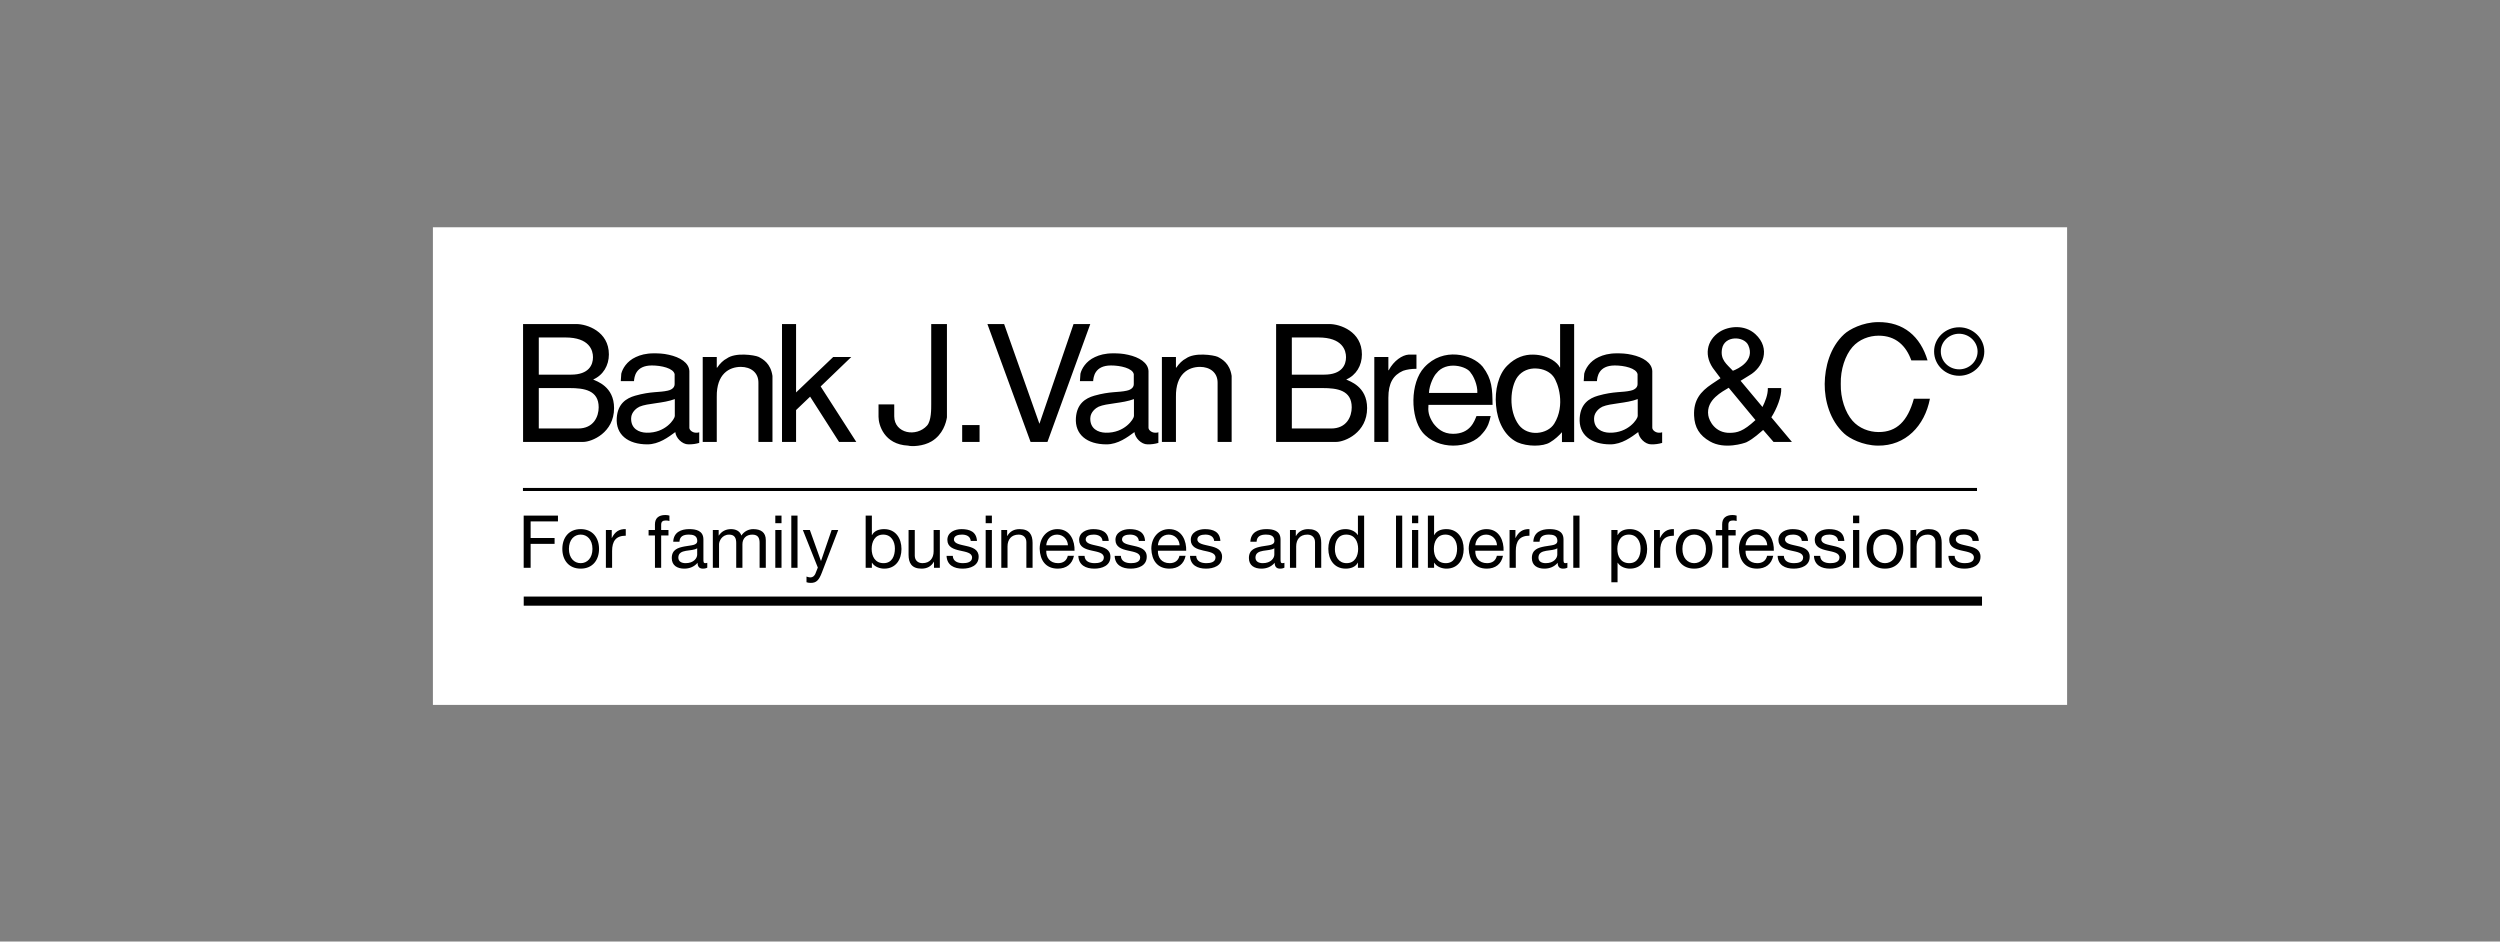
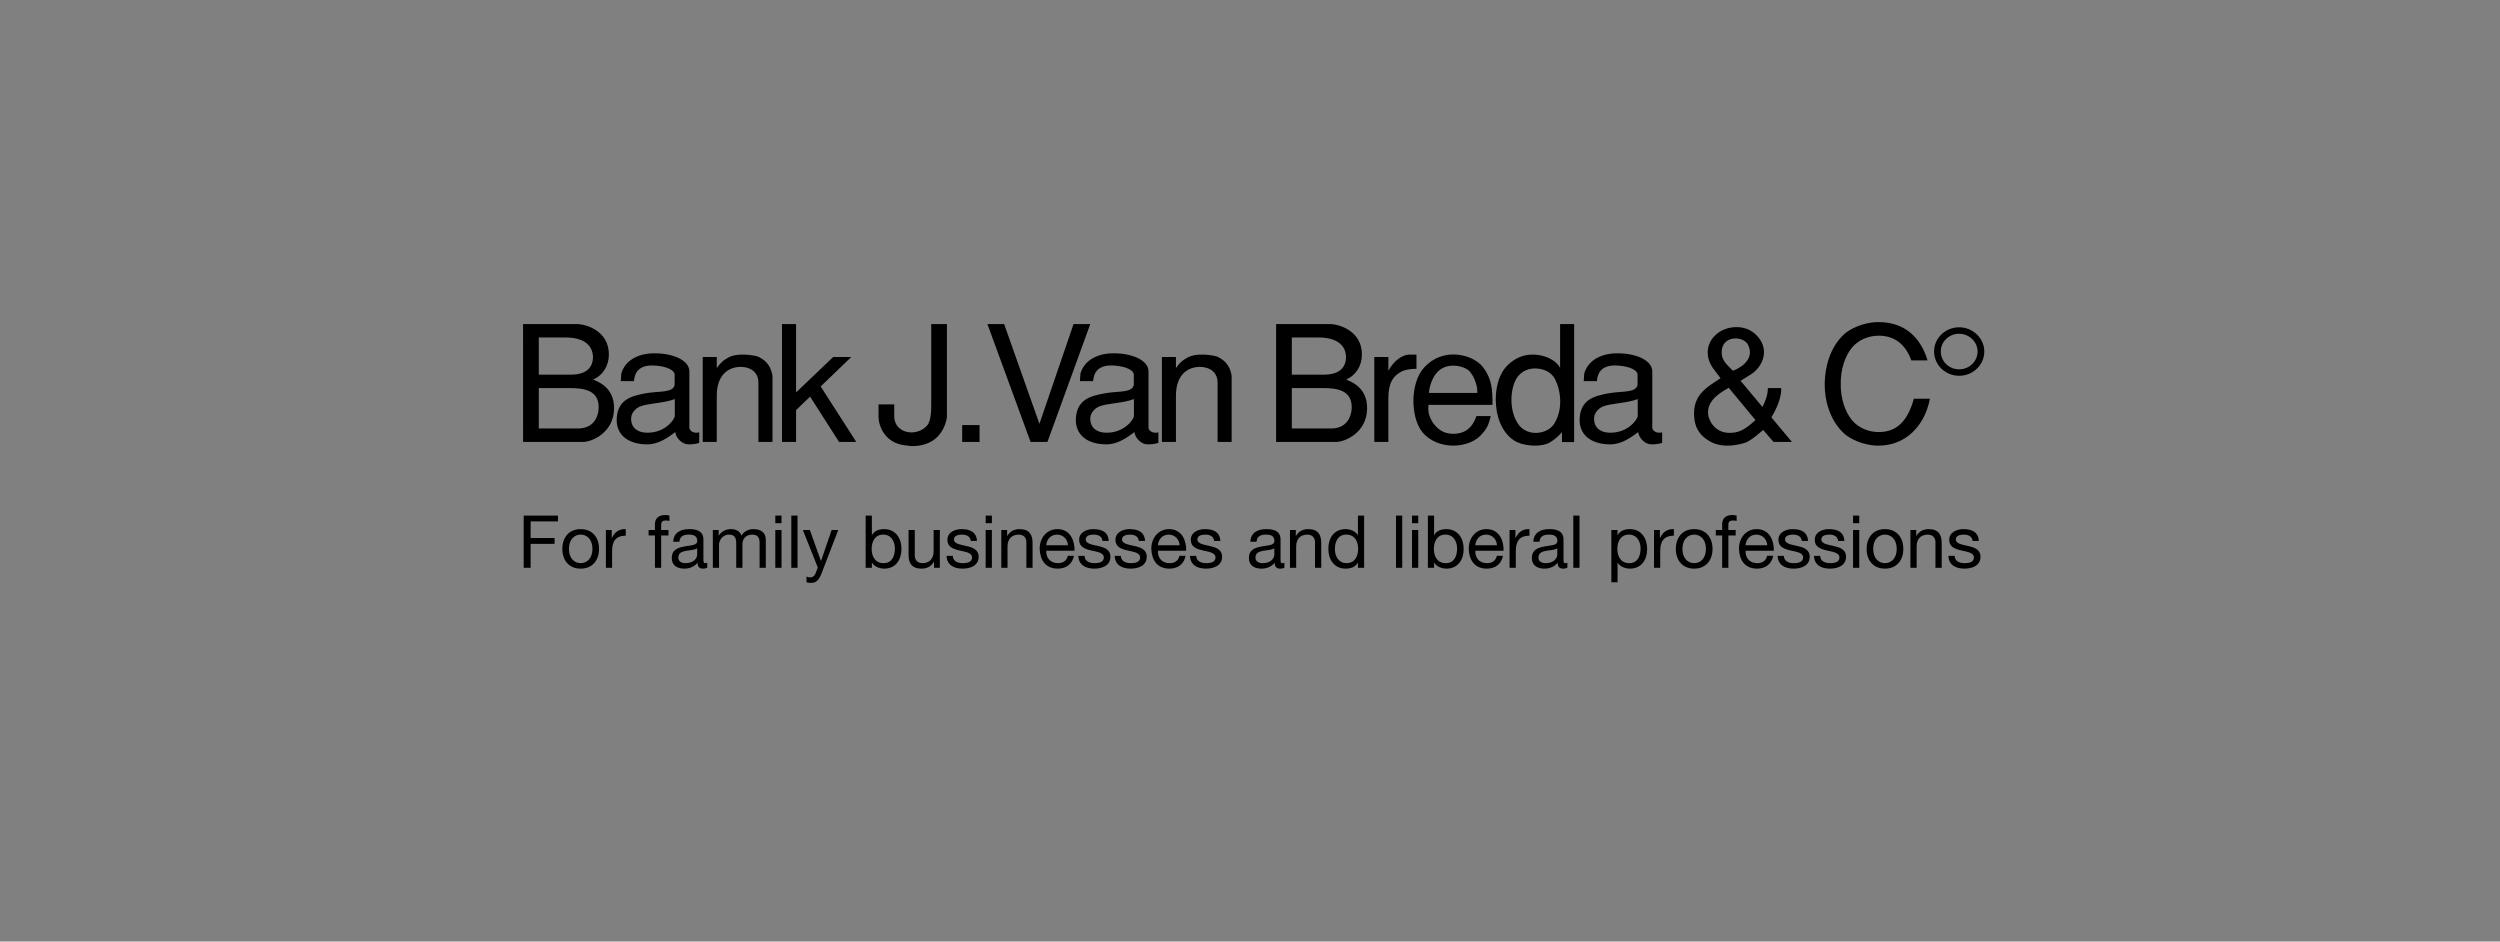
<svg xmlns="http://www.w3.org/2000/svg" width="231" height="87" viewBox="0 0 231 87" fill="none">
  <rect x="0" y="0" width="231" height="87" fill="#808080" stroke="none" />
-   <path fill-rule="evenodd" clip-rule="evenodd" d="M40 21H191V65.133H40V21Z" fill="white" />
-   <path d="M48.32 45.227H182.676" stroke="black" stroke-width="0.282" stroke-miterlimit="2.613" />
-   <path d="M48.392 55.544H183.138" stroke="black" stroke-width="0.844" stroke-miterlimit="2.613" />
  <path fill-rule="evenodd" clip-rule="evenodd" d="M48.388 47.641H51.556V48.18H49.03V49.714H51.244V50.254H49.03V52.462H48.388V47.641ZM52.568 50.72C52.568 49.869 53.054 49.397 53.655 49.397C54.256 49.397 54.743 49.869 54.743 50.72C54.743 51.565 54.256 52.036 53.655 52.036C53.054 52.036 52.568 51.566 52.568 50.72ZM51.96 50.72C51.96 51.741 52.547 52.542 53.655 52.542C54.763 52.542 55.351 51.74 55.351 50.72C55.351 49.693 54.763 48.89 53.655 48.89C52.547 48.89 51.96 49.693 51.96 50.72ZM55.984 48.972H56.525V49.707H56.538C56.815 49.146 57.2 48.869 57.821 48.89V49.498C56.896 49.498 56.558 50.023 56.558 50.909V52.462H55.984V48.972ZM60.517 49.477H59.93V48.972H60.517V48.451C60.517 47.885 60.855 47.587 61.483 47.587C61.591 47.587 61.747 47.606 61.855 47.641V48.14C61.75 48.108 61.641 48.092 61.531 48.092C61.255 48.092 61.092 48.18 61.092 48.484V48.971H61.767V49.476H61.092V52.462H60.518L60.517 49.477ZM64.42 51.246C64.42 51.565 64.109 52.036 63.353 52.036C63.002 52.036 62.677 51.901 62.677 51.523C62.677 51.097 63.001 50.963 63.379 50.896C63.764 50.828 64.196 50.822 64.419 50.659L64.42 51.246ZM65.352 52.002C65.296 52.024 65.237 52.036 65.177 52.036C64.995 52.036 64.995 51.913 64.995 51.645V49.849C64.995 49.031 64.312 48.89 63.685 48.89C62.908 48.89 62.24 49.194 62.206 50.059H62.779C62.807 49.544 63.164 49.396 63.652 49.396C64.016 49.396 64.427 49.476 64.427 49.976C64.427 50.408 63.888 50.368 63.253 50.49C62.659 50.604 62.072 50.773 62.072 51.565C62.072 52.259 62.591 52.542 63.226 52.542C63.712 52.542 64.138 52.373 64.455 52.002C64.455 52.38 64.645 52.542 64.94 52.542C65.123 52.542 65.251 52.51 65.353 52.449L65.352 52.002ZM65.865 48.972H66.405V49.485H66.419C66.676 49.093 67.067 48.891 67.546 48.891C67.972 48.891 68.363 49.058 68.505 49.485C68.623 49.302 68.784 49.151 68.975 49.047C69.167 48.944 69.381 48.89 69.599 48.891C70.295 48.891 70.76 49.18 70.76 49.904V52.463H70.187V50.175C70.187 49.743 70.072 49.399 69.512 49.399C68.958 49.399 68.6 49.749 68.6 50.289V52.463H68.027V50.175C68.027 49.723 67.885 49.399 67.372 49.399C66.69 49.399 66.44 50.025 66.44 50.289V52.463H65.866L65.865 48.972ZM71.638 48.972H72.212V52.462H71.638V48.972ZM72.212 48.344H71.638V47.642H72.212V48.344ZM73.117 47.641H73.691V52.462H73.117V47.641ZM75.933 52.927C75.669 53.609 75.433 53.859 74.919 53.859C74.785 53.859 74.649 53.846 74.521 53.799V53.274C74.629 53.306 74.744 53.353 74.859 53.353C75.095 53.353 75.223 53.239 75.331 53.037L75.567 52.443L74.183 48.972H74.831L75.851 51.827H75.865L76.844 48.972H77.452L75.933 52.927ZM82.689 50.686C82.689 51.368 82.426 52.036 81.642 52.036C80.853 52.036 80.541 51.401 80.541 50.714C80.541 50.059 80.838 49.397 81.609 49.397C82.351 49.397 82.689 50.031 82.689 50.686ZM79.987 52.462H80.561V51.996H80.575C80.831 52.407 81.345 52.542 81.702 52.542C82.769 52.542 83.296 51.712 83.296 50.727C83.296 49.742 82.763 48.89 81.689 48.89C81.209 48.89 80.764 49.058 80.575 49.443H80.561V47.641H79.987V52.462ZM86.841 52.462H86.301V51.907H86.288C86.044 52.34 85.653 52.542 85.153 52.542C84.234 52.542 83.952 52.016 83.952 51.267V48.971H84.525V51.334C84.525 51.758 84.795 52.035 85.234 52.035C85.929 52.035 86.267 51.57 86.267 50.943V48.971H86.841V52.462ZM88.037 51.361C88.058 51.875 88.503 52.036 88.976 52.036C89.334 52.036 89.82 51.956 89.82 51.517C89.82 51.071 89.253 50.998 88.678 50.869C88.111 50.741 87.537 50.551 87.537 49.883C87.537 49.18 88.232 48.891 88.84 48.891C89.61 48.891 90.225 49.135 90.272 49.984H89.698C89.657 49.538 89.266 49.397 88.888 49.397C88.544 49.397 88.144 49.491 88.144 49.842C88.144 50.254 88.753 50.321 89.286 50.45C89.86 50.578 90.427 50.767 90.427 51.443C90.427 52.274 89.651 52.542 88.942 52.542C88.157 52.542 87.496 52.226 87.462 51.361H88.037ZM91.076 48.972H91.65V52.462H91.076V48.972ZM91.65 48.344H91.076V47.642H91.65V48.344ZM92.52 48.972H93.061V49.524H93.074C93.317 49.093 93.709 48.891 94.209 48.891C95.127 48.891 95.41 49.418 95.41 50.167V52.462H94.837V50.1C94.837 49.674 94.568 49.398 94.129 49.398C93.433 49.398 93.095 49.863 93.095 50.491V52.462H92.521L92.52 48.972ZM96.673 50.382C96.714 49.85 97.072 49.398 97.673 49.398C98.24 49.398 98.651 49.836 98.678 50.382H96.673ZM98.665 51.355C98.564 51.807 98.233 52.036 97.76 52.036C96.997 52.036 96.653 51.497 96.673 50.889H99.286C99.32 50.045 98.942 48.89 97.705 48.89C96.754 48.89 96.065 49.66 96.065 50.706C96.1 51.773 96.625 52.542 97.74 52.542C98.522 52.542 99.077 52.125 99.232 51.355H98.665ZM100.212 51.361C100.231 51.875 100.677 52.036 101.15 52.036C101.507 52.036 101.994 51.956 101.994 51.517C101.994 51.071 101.427 50.998 100.853 50.869C100.286 50.741 99.712 50.551 99.712 49.883C99.712 49.18 100.407 48.891 101.015 48.891C101.784 48.891 102.398 49.135 102.446 49.984H101.872C101.833 49.538 101.44 49.397 101.062 49.397C100.718 49.397 100.32 49.491 100.32 49.842C100.32 50.254 100.927 50.321 101.462 50.45C102.035 50.578 102.603 50.767 102.603 51.443C102.603 52.274 101.826 52.542 101.117 52.542C100.334 52.542 99.672 52.226 99.638 51.361H100.212ZM103.567 51.361C103.587 51.875 104.033 52.036 104.506 52.036C104.863 52.036 105.35 51.956 105.35 51.517C105.35 51.071 104.782 50.998 104.209 50.869C103.642 50.741 103.068 50.551 103.068 49.883C103.068 49.18 103.764 48.891 104.371 48.891C105.141 48.891 105.755 49.135 105.803 49.984H105.229C105.188 49.538 104.797 49.397 104.419 49.397C104.075 49.397 103.676 49.491 103.676 49.842C103.676 50.254 104.283 50.321 104.817 50.45C105.39 50.578 105.959 50.767 105.959 51.443C105.959 52.274 105.182 52.542 104.473 52.542C103.69 52.542 103.028 52.226 102.995 51.361H103.567ZM106.991 50.382C107.031 49.85 107.389 49.398 107.99 49.398C108.557 49.398 108.969 49.836 108.997 50.382H106.991ZM108.982 51.355C108.881 51.807 108.55 52.036 108.077 52.036C107.315 52.036 106.969 51.497 106.991 50.889H109.603C109.637 50.045 109.259 48.89 108.023 48.89C107.071 48.89 106.382 49.66 106.382 50.706C106.416 51.773 106.942 52.542 108.057 52.542C108.84 52.542 109.395 52.125 109.549 51.355H108.982ZM110.529 51.361C110.548 51.875 110.994 52.036 111.468 52.036C111.825 52.036 112.312 51.956 112.312 51.517C112.312 51.071 111.744 50.998 111.17 50.869C110.603 50.741 110.028 50.551 110.028 49.883C110.028 49.18 110.724 48.891 111.331 48.891C112.101 48.891 112.716 49.135 112.763 49.984H112.19C112.148 49.538 111.757 49.397 111.379 49.397C111.035 49.397 110.637 49.491 110.637 49.842C110.637 50.254 111.245 50.321 111.778 50.45C112.353 50.578 112.92 50.767 112.92 51.443C112.92 52.274 112.143 52.542 111.434 52.542C110.651 52.542 109.988 52.226 109.955 51.361H110.529ZM117.748 51.246C117.748 51.565 117.437 52.036 116.68 52.036C116.33 52.036 116.005 51.901 116.005 51.523C116.005 51.097 116.329 50.963 116.707 50.896C117.091 50.828 117.524 50.822 117.748 50.659V51.246ZM118.679 52.002C118.623 52.024 118.564 52.036 118.505 52.036C118.322 52.036 118.322 51.913 118.322 51.645V49.849C118.322 49.031 117.64 48.89 117.013 48.89C116.236 48.89 115.567 49.194 115.533 50.059H116.107C116.133 49.544 116.492 49.396 116.978 49.396C117.344 49.396 117.754 49.476 117.754 49.976C117.754 50.408 117.214 50.368 116.58 50.49C115.985 50.604 115.399 50.773 115.399 51.565C115.399 52.259 115.918 52.542 116.553 52.542C117.038 52.542 117.465 52.373 117.782 52.002C117.782 52.38 117.972 52.542 118.268 52.542C118.45 52.542 118.578 52.51 118.68 52.449V52.002H118.679ZM119.193 48.972H119.733V49.524H119.747C119.99 49.093 120.381 48.891 120.881 48.891C121.799 48.891 122.082 49.418 122.082 50.167V52.462H121.508V50.1C121.508 49.674 121.238 49.398 120.8 49.398C120.103 49.398 119.767 49.863 119.767 50.491V52.462H119.193V48.972ZM123.344 50.745C123.344 50.064 123.608 49.397 124.392 49.397C125.182 49.397 125.492 50.031 125.492 50.72C125.492 51.374 125.195 52.036 124.427 52.036C123.683 52.036 123.344 51.401 123.344 50.745ZM126.046 47.641H125.472V49.437H125.458C125.201 49.026 124.688 48.89 124.331 48.89C123.264 48.89 122.737 49.721 122.737 50.706C122.737 51.691 123.27 52.542 124.344 52.542C124.825 52.542 125.269 52.373 125.459 51.989H125.473V52.462H126.046L126.046 47.641ZM128.991 47.641H129.565V52.462H128.991V47.641ZM131.045 47.641H130.471V48.344H131.045V47.641ZM130.471 52.462H131.045V48.972H130.471V52.462ZM134.636 50.686C134.636 51.368 134.372 52.036 133.59 52.036C132.8 52.036 132.489 51.401 132.489 50.714C132.489 50.059 132.787 49.397 133.555 49.397C134.299 49.397 134.636 50.031 134.636 50.686ZM131.936 52.462H132.51V51.996H132.524C132.781 52.407 133.294 52.542 133.651 52.542C134.718 52.542 135.244 51.712 135.244 50.727C135.244 49.742 134.71 48.89 133.638 48.89C133.158 48.89 132.712 49.058 132.524 49.443H132.51V47.641H131.936V52.462ZM136.317 50.382C136.359 49.85 136.717 49.398 137.317 49.398C137.883 49.398 138.296 49.836 138.322 50.382H136.317ZM138.31 51.355C138.209 51.807 137.878 52.036 137.405 52.036C136.641 52.036 136.297 51.497 136.317 50.889H138.93C138.963 50.045 138.586 48.89 137.351 48.89C136.398 48.89 135.71 49.66 135.71 50.706C135.743 51.773 136.27 52.542 137.384 52.542C138.168 52.542 138.722 52.125 138.876 51.355H138.31ZM139.484 48.972H140.025V49.707H140.038C140.315 49.146 140.7 48.869 141.322 48.89V49.498C140.397 49.498 140.06 50.023 140.06 50.909V52.462H139.484V48.972ZM143.894 51.246C143.894 51.565 143.584 52.036 142.827 52.036C142.477 52.036 142.153 51.901 142.153 51.523C142.153 51.097 142.477 50.963 142.856 50.896C143.24 50.828 143.671 50.822 143.894 50.659V51.246ZM144.827 52.002C144.771 52.024 144.712 52.036 144.651 52.036C144.468 52.036 144.468 51.913 144.468 51.645V49.849C144.468 49.031 143.787 48.89 143.16 48.89C142.381 48.89 141.713 49.194 141.679 50.059H142.253C142.28 49.544 142.637 49.396 143.124 49.396C143.49 49.396 143.901 49.476 143.901 49.976C143.901 50.408 143.361 50.368 142.725 50.49C142.133 50.604 141.545 50.773 141.545 51.565C141.545 52.259 142.064 52.542 142.7 52.542C143.185 52.542 143.612 52.373 143.929 52.002C143.929 52.38 144.119 52.542 144.415 52.542C144.598 52.542 144.725 52.51 144.827 52.449V52.002ZM145.372 47.641H145.946V52.462H145.372V47.641ZM151.59 50.686C151.59 51.368 151.326 52.036 150.543 52.036C149.752 52.036 149.442 51.401 149.442 50.714C149.442 50.059 149.739 49.397 150.509 49.397C151.252 49.397 151.59 50.031 151.59 50.686ZM148.89 53.799H149.462V51.996H149.476C149.732 52.407 150.245 52.542 150.603 52.542C151.67 52.542 152.197 51.712 152.197 50.727C152.197 49.742 151.663 48.89 150.589 48.89C150.109 48.89 149.663 49.058 149.475 49.443H149.461V48.972H148.889V53.799H148.89ZM152.832 48.972H153.372V49.707H153.386C153.662 49.146 154.048 48.869 154.668 48.89V49.498C153.743 49.498 153.405 50.023 153.405 50.909V52.462H152.832V48.972ZM155.455 50.72C155.455 49.869 155.939 49.397 156.541 49.397C157.143 49.397 157.63 49.869 157.63 50.72C157.63 51.565 157.144 52.036 156.541 52.036C155.939 52.036 155.455 51.566 155.455 50.72ZM154.847 50.72C154.847 51.741 155.435 52.542 156.541 52.542C157.65 52.542 158.238 51.74 158.238 50.72C158.238 49.693 157.65 48.89 156.541 48.89C155.434 48.89 154.847 49.693 154.847 50.72ZM159.128 49.477H158.54V48.972H159.128V48.451C159.128 47.885 159.465 47.587 160.093 47.587C160.202 47.587 160.356 47.606 160.465 47.641V48.14C160.36 48.108 160.251 48.092 160.141 48.092C159.865 48.092 159.702 48.18 159.702 48.484V48.971H160.376V49.476H159.702V52.462H159.128V49.477ZM161.289 50.382C161.33 49.85 161.687 49.398 162.288 49.398C162.855 49.398 163.268 49.836 163.293 50.382H161.289ZM163.281 51.355C163.179 51.807 162.848 52.036 162.375 52.036C161.611 52.036 161.269 51.497 161.289 50.889H163.901C163.935 50.045 163.556 48.89 162.322 48.89C161.368 48.89 160.679 49.66 160.679 50.706C160.715 51.773 161.24 52.542 162.356 52.542C163.137 52.542 163.692 52.125 163.847 51.355H163.281ZM164.827 51.361C164.846 51.875 165.293 52.036 165.765 52.036C166.122 52.036 166.609 51.956 166.609 51.517C166.609 51.071 166.042 50.998 165.468 50.869C164.901 50.741 164.327 50.551 164.327 49.883C164.327 49.18 165.023 48.891 165.631 48.891C166.401 48.891 167.015 49.135 167.062 49.984H166.488C166.448 49.538 166.055 49.397 165.678 49.397C165.334 49.397 164.935 49.491 164.935 49.842C164.935 50.254 165.544 50.321 166.076 50.45C166.652 50.578 167.217 50.767 167.217 51.443C167.217 52.274 166.44 52.542 165.731 52.542C164.949 52.542 164.286 52.226 164.253 51.361H164.827ZM168.183 51.361C168.201 51.875 168.647 52.036 169.121 52.036C169.48 52.036 169.965 51.956 169.965 51.517C169.965 51.071 169.397 50.998 168.824 50.869C168.256 50.741 167.683 50.551 167.683 49.883C167.683 49.18 168.378 48.891 168.987 48.891C169.756 48.891 170.369 49.135 170.418 49.984H169.844C169.802 49.538 169.413 49.397 169.034 49.397C168.689 49.397 168.291 49.491 168.291 49.842C168.291 50.254 168.898 50.321 169.432 50.45C170.006 50.578 170.573 50.767 170.573 51.443C170.573 52.274 169.798 52.542 169.087 52.542C168.305 52.542 167.644 52.226 167.609 51.361H168.183ZM171.222 48.972H171.795V52.462H171.222V48.972ZM171.795 48.344H171.222V47.642H171.795V48.344ZM173.084 50.72C173.084 49.869 173.571 49.397 174.17 49.397C174.773 49.397 175.258 49.869 175.258 50.72C175.258 51.565 174.773 52.036 174.17 52.036C173.571 52.036 173.084 51.566 173.084 50.72ZM172.477 50.72C172.477 51.741 173.064 52.542 174.17 52.542C175.279 52.542 175.867 51.74 175.867 50.72C175.867 49.693 175.279 48.89 174.17 48.89C173.064 48.89 172.477 49.693 172.477 50.72ZM176.523 48.972H177.061V49.524H177.075C177.318 49.093 177.709 48.891 178.211 48.891C179.129 48.891 179.412 49.418 179.412 50.167V52.462H178.836V50.1C178.836 49.674 178.568 49.398 178.129 49.398C177.433 49.398 177.097 49.863 177.097 50.491V52.462H176.523V48.972ZM180.607 51.361C180.627 51.875 181.072 52.036 181.545 52.036C181.903 52.036 182.389 51.956 182.389 51.517C182.389 51.071 181.824 50.998 181.248 50.869C180.679 50.741 180.107 50.551 180.107 49.883C180.107 49.18 180.802 48.891 181.411 48.891C182.181 48.891 182.796 49.135 182.841 49.984H182.269C182.229 49.538 181.836 49.397 181.459 49.397C181.115 49.397 180.716 49.491 180.716 49.842C180.716 50.254 181.325 50.321 181.857 50.45C182.432 50.578 182.998 50.767 182.998 51.443C182.998 52.274 182.221 52.542 181.512 52.542C180.728 52.542 180.067 52.226 180.033 51.361H180.607ZM48.331 29.942H53.262C54.22 29.942 56.261 30.613 56.261 32.75C56.261 33.766 55.735 34.664 54.808 35.067C55.117 35.231 56.74 35.694 56.74 37.71C56.74 39.982 54.684 40.834 53.881 40.834H48.332L48.331 29.942ZM49.784 34.617H52.767C54.421 34.617 54.792 33.706 54.792 33.004C54.792 32.377 54.467 31.182 52.242 31.182H49.784V34.617ZM49.784 39.593H53.417C54.854 39.593 55.318 38.487 55.318 37.636C55.318 36.051 53.973 35.857 52.613 35.857H49.784V39.593ZM63.695 39.519C63.695 39.745 63.989 39.983 64.314 39.983C64.407 39.983 64.515 39.983 64.608 39.938V40.925C64.299 41.013 64.036 41.059 63.603 41.059C63.016 41.059 62.443 40.448 62.398 39.924C61.764 40.388 60.883 41.059 59.816 41.059C58.008 41.059 56.88 40.147 56.988 38.608C57.081 37.308 57.854 36.801 58.688 36.562C60.156 36.145 60.914 36.278 61.687 36.099C61.858 36.068 62.336 35.92 62.336 35.501V34.575C62.229 34.022 61.1 33.769 60.234 33.769C58.704 33.769 58.611 34.86 58.581 35.219H57.36L57.406 34.531C57.514 34.083 57.901 33.38 58.751 32.992C59.167 32.798 59.678 32.648 60.42 32.648C60.852 32.648 61.301 32.663 61.811 32.783C62.831 33.006 63.667 33.515 63.697 34.29V39.519H63.695ZM62.352 36.875C61.3 37.278 59.847 37.249 59.09 37.577C58.857 37.682 58.331 38.055 58.317 38.639C58.286 39.61 59.028 39.967 59.739 39.982C61.501 40.028 62.352 38.697 62.352 38.443V36.875ZM66.23 32.988V33.974H66.262C66.508 33.601 66.849 33.272 67.157 33.123C67.543 32.839 68.177 32.748 68.764 32.765C69.352 32.779 69.893 32.884 70.094 32.974C70.496 33.183 71.207 33.572 71.376 34.735V40.833H70.078V35.379C70.094 34.408 69.352 33.9 68.455 33.9C67.374 33.9 66.199 34.557 66.229 36.663V40.833H64.931V32.988H66.23ZM73.557 29.942V36.261L76.987 32.988H78.657L75.829 35.708L79.12 40.833H77.528L74.855 36.65L73.557 37.89V40.833H72.257V29.942H73.557ZM82.628 37.367V38.472C82.628 39.263 83.153 39.757 83.788 39.907C84.421 40.056 85.179 39.862 85.659 39.324C86.06 38.875 86.045 37.77 86.045 37.337V29.942H87.497V38.561C87.421 39.055 87.127 40.145 86.092 40.773C85.303 41.252 84.221 41.266 83.912 41.176C81.687 41.071 81.176 39.248 81.176 38.517V37.367H82.628ZM88.905 39.279H90.512V40.833H88.905V39.279ZM99.196 29.942H100.742L96.785 40.833H95.224L91.236 29.942H92.781L96.043 39.159L99.196 29.942ZM106.121 39.519C106.121 39.745 106.415 39.983 106.74 39.983C106.833 39.983 106.941 39.983 107.034 39.938V40.925C106.708 41.021 106.369 41.067 106.029 41.059C105.441 41.059 104.87 40.448 104.823 39.924C104.19 40.388 103.308 41.059 102.242 41.059C100.434 41.059 99.306 40.147 99.414 38.608C99.506 37.308 100.28 36.801 101.114 36.562C102.582 36.145 103.34 36.278 104.111 36.099C104.282 36.068 104.762 35.92 104.762 35.501V34.575C104.654 34.022 103.526 33.769 102.66 33.769C101.13 33.769 101.036 34.86 101.006 35.219H99.785L99.832 34.531C99.94 34.083 100.326 33.38 101.176 32.992C101.594 32.798 102.104 32.648 102.845 32.648C103.278 32.648 103.727 32.663 104.236 32.783C105.257 33.006 106.092 33.515 106.122 34.29L106.121 39.519ZM104.776 36.875C103.726 37.278 102.273 37.249 101.516 37.577C101.283 37.682 100.758 38.055 100.743 38.639C100.712 39.61 101.455 39.967 102.165 39.982C103.928 40.028 104.777 38.697 104.777 38.443V36.875H104.776ZM108.657 32.988V33.974H108.687C108.935 33.601 109.275 33.272 109.584 33.123C109.97 32.839 110.603 32.748 111.192 32.765C111.78 32.779 112.319 32.884 112.52 32.974C112.923 33.183 113.633 33.572 113.804 34.735V40.833H112.506V35.379C112.52 34.408 111.78 33.9 110.883 33.9C109.801 33.9 108.626 34.557 108.657 36.663V40.833H107.359V32.988H108.657ZM117.913 29.942H122.843C123.801 29.942 125.841 30.613 125.841 32.75C125.841 33.766 125.316 34.664 124.39 35.067C124.698 35.231 126.321 35.694 126.321 37.71C126.321 39.982 124.265 40.834 123.46 40.834H117.913V29.942ZM119.365 34.617H122.349C124.002 34.617 124.373 33.706 124.373 33.004C124.373 32.377 124.049 31.182 121.824 31.182H119.365V34.617ZM119.365 39.593H122.997C124.437 39.593 124.899 38.487 124.899 37.636C124.899 36.051 123.555 35.857 122.194 35.857H119.366V39.593H119.365ZM126.986 32.988H128.285V34.213H128.315C128.797 33.317 129.568 32.809 130.154 32.766H130.881V34.078C130.403 34.078 130 34.139 129.646 34.259C128.733 34.662 128.285 35.394 128.285 36.754V40.833H126.986V32.988ZM131.989 37.411C131.944 37.964 131.976 38.411 132.439 39.114C132.794 39.577 133.319 40.085 134.263 40.085C135.87 40.085 136.242 38.89 136.426 38.442H137.74C137.633 38.919 137.508 39.458 137.013 40.011C136.411 40.786 135.358 41.175 134.277 41.175C133.212 41.175 132.112 40.772 131.418 39.92C130.878 39.248 130.584 38.112 130.599 36.963C130.615 35.812 130.939 34.662 131.605 33.944C132.483 32.987 133.582 32.688 134.587 32.765C135.592 32.839 136.503 33.287 137 33.884C137.879 35.035 137.895 35.961 137.912 37.41L131.989 37.411ZM136.504 36.305C136.551 35.573 136.118 34.694 135.918 34.483C135.747 34.139 135.159 33.855 134.509 33.795C133.875 33.736 133.166 33.914 132.733 34.483C132.532 34.662 132.068 35.512 132.036 36.305H136.504ZM145.451 29.942V40.847H144.325V39.936C144.076 40.22 143.675 40.609 143.21 40.878C142.902 41.072 142.376 41.177 141.819 41.177C141.264 41.177 140.661 41.072 140.196 40.863C138.992 40.28 138.357 38.906 138.235 37.472C138.096 36.052 138.465 34.573 139.27 33.782C140.042 33.005 140.893 32.75 141.65 32.767C142.409 32.767 143.057 33.019 143.412 33.242C143.783 33.468 144.03 33.737 144.124 33.946H144.154V29.942H145.451ZM142.053 39.995C142.685 39.951 143.303 39.652 143.613 39.144C144.664 37.441 143.969 35.365 143.536 34.797C143.196 34.332 142.563 34.064 141.928 34.048C141.294 34.018 140.645 34.258 140.228 34.811C139.547 35.723 139.347 37.947 140.351 39.278C140.769 39.816 141.419 40.04 142.053 39.995ZM152.671 39.519C152.671 39.745 152.965 39.983 153.289 39.983C153.382 39.983 153.49 39.983 153.582 39.938V40.925C153.257 41.021 152.918 41.067 152.579 41.059C151.991 41.059 151.419 40.448 151.374 39.924C150.74 40.388 149.857 41.059 148.792 41.059C146.983 41.059 145.855 40.147 145.964 38.608C146.056 37.308 146.828 36.801 147.664 36.562C149.131 36.145 149.89 36.278 150.663 36.099C150.832 36.068 151.311 35.92 151.311 35.501V34.575C151.203 34.022 150.075 33.769 149.21 33.769C147.68 33.769 147.587 34.86 147.557 35.219H146.335L146.381 34.531C146.488 34.083 146.876 33.38 147.726 32.992C148.142 32.798 148.652 32.648 149.394 32.648C149.827 32.648 150.275 32.663 150.787 32.783C151.806 33.006 152.641 33.515 152.671 34.29V39.519ZM151.326 36.875C150.274 37.278 148.823 37.249 148.064 37.577C147.832 37.682 147.307 38.055 147.292 38.639C147.261 39.61 148.002 39.967 148.713 39.982C150.476 40.028 151.326 38.697 151.326 38.443V36.875ZM163.874 40.833L162.916 39.728C162.637 39.951 162.065 40.519 161.37 40.863C161.169 40.952 159.345 41.565 158 40.787C157.027 40.235 156.579 39.489 156.534 38.411C156.47 36.978 157.12 36.187 158.171 35.484L158.976 34.947L158.449 34.245C157.366 32.915 157.692 31.436 158.897 30.658C159.715 30.136 161.185 29.957 162.189 30.867C163.657 32.213 162.9 33.962 161.648 34.678L160.83 35.185L162.853 37.606C163.086 37.128 163.363 36.5 163.348 35.858H164.584C164.632 36.65 164.167 37.785 163.672 38.561L165.573 40.833H163.874ZM159.113 32.242C158.944 33.242 159.531 33.631 160.118 34.259C160.613 34.078 162.189 33.316 161.541 31.897C161.154 31.047 159.33 30.971 159.113 32.242ZM159.732 35.829C159.191 36.171 157.614 36.918 157.846 38.382C157.923 38.89 158.48 40.026 159.855 39.995C160.519 39.98 161.061 39.876 162.205 38.815L159.732 35.829ZM176.607 33.303C176.115 31.928 175.156 31.017 173.595 31.017C172.698 31.017 171.786 31.361 171.168 32.063C170.502 32.827 170.054 34.14 170.087 35.468C170.054 36.8 170.502 38.114 171.168 38.874C171.786 39.577 172.698 39.921 173.595 39.921C175.249 39.921 176.269 38.92 176.84 36.844H178.324C177.845 39.339 176.084 41.207 173.517 41.176C172.111 41.161 170.874 40.504 170.396 40.056C169.082 38.845 168.587 37.008 168.602 35.468C168.619 33.929 169.082 32.093 170.396 30.883C170.874 30.435 172.111 29.778 173.517 29.763C175.897 29.732 177.444 31.092 178.107 33.303L176.607 33.303ZM181.028 34.722C179.746 34.722 178.711 33.721 178.711 32.481C178.696 31.256 179.746 30.241 181.028 30.241C182.296 30.241 183.349 31.257 183.349 32.481C183.35 33.721 182.296 34.722 181.028 34.722ZM181.014 30.838C180.087 30.838 179.313 31.586 179.331 32.481C179.331 33.394 180.087 34.126 181.029 34.126C181.957 34.126 182.729 33.394 182.729 32.481C182.729 31.586 181.957 30.838 181.014 30.838Z" fill="black" />
</svg>